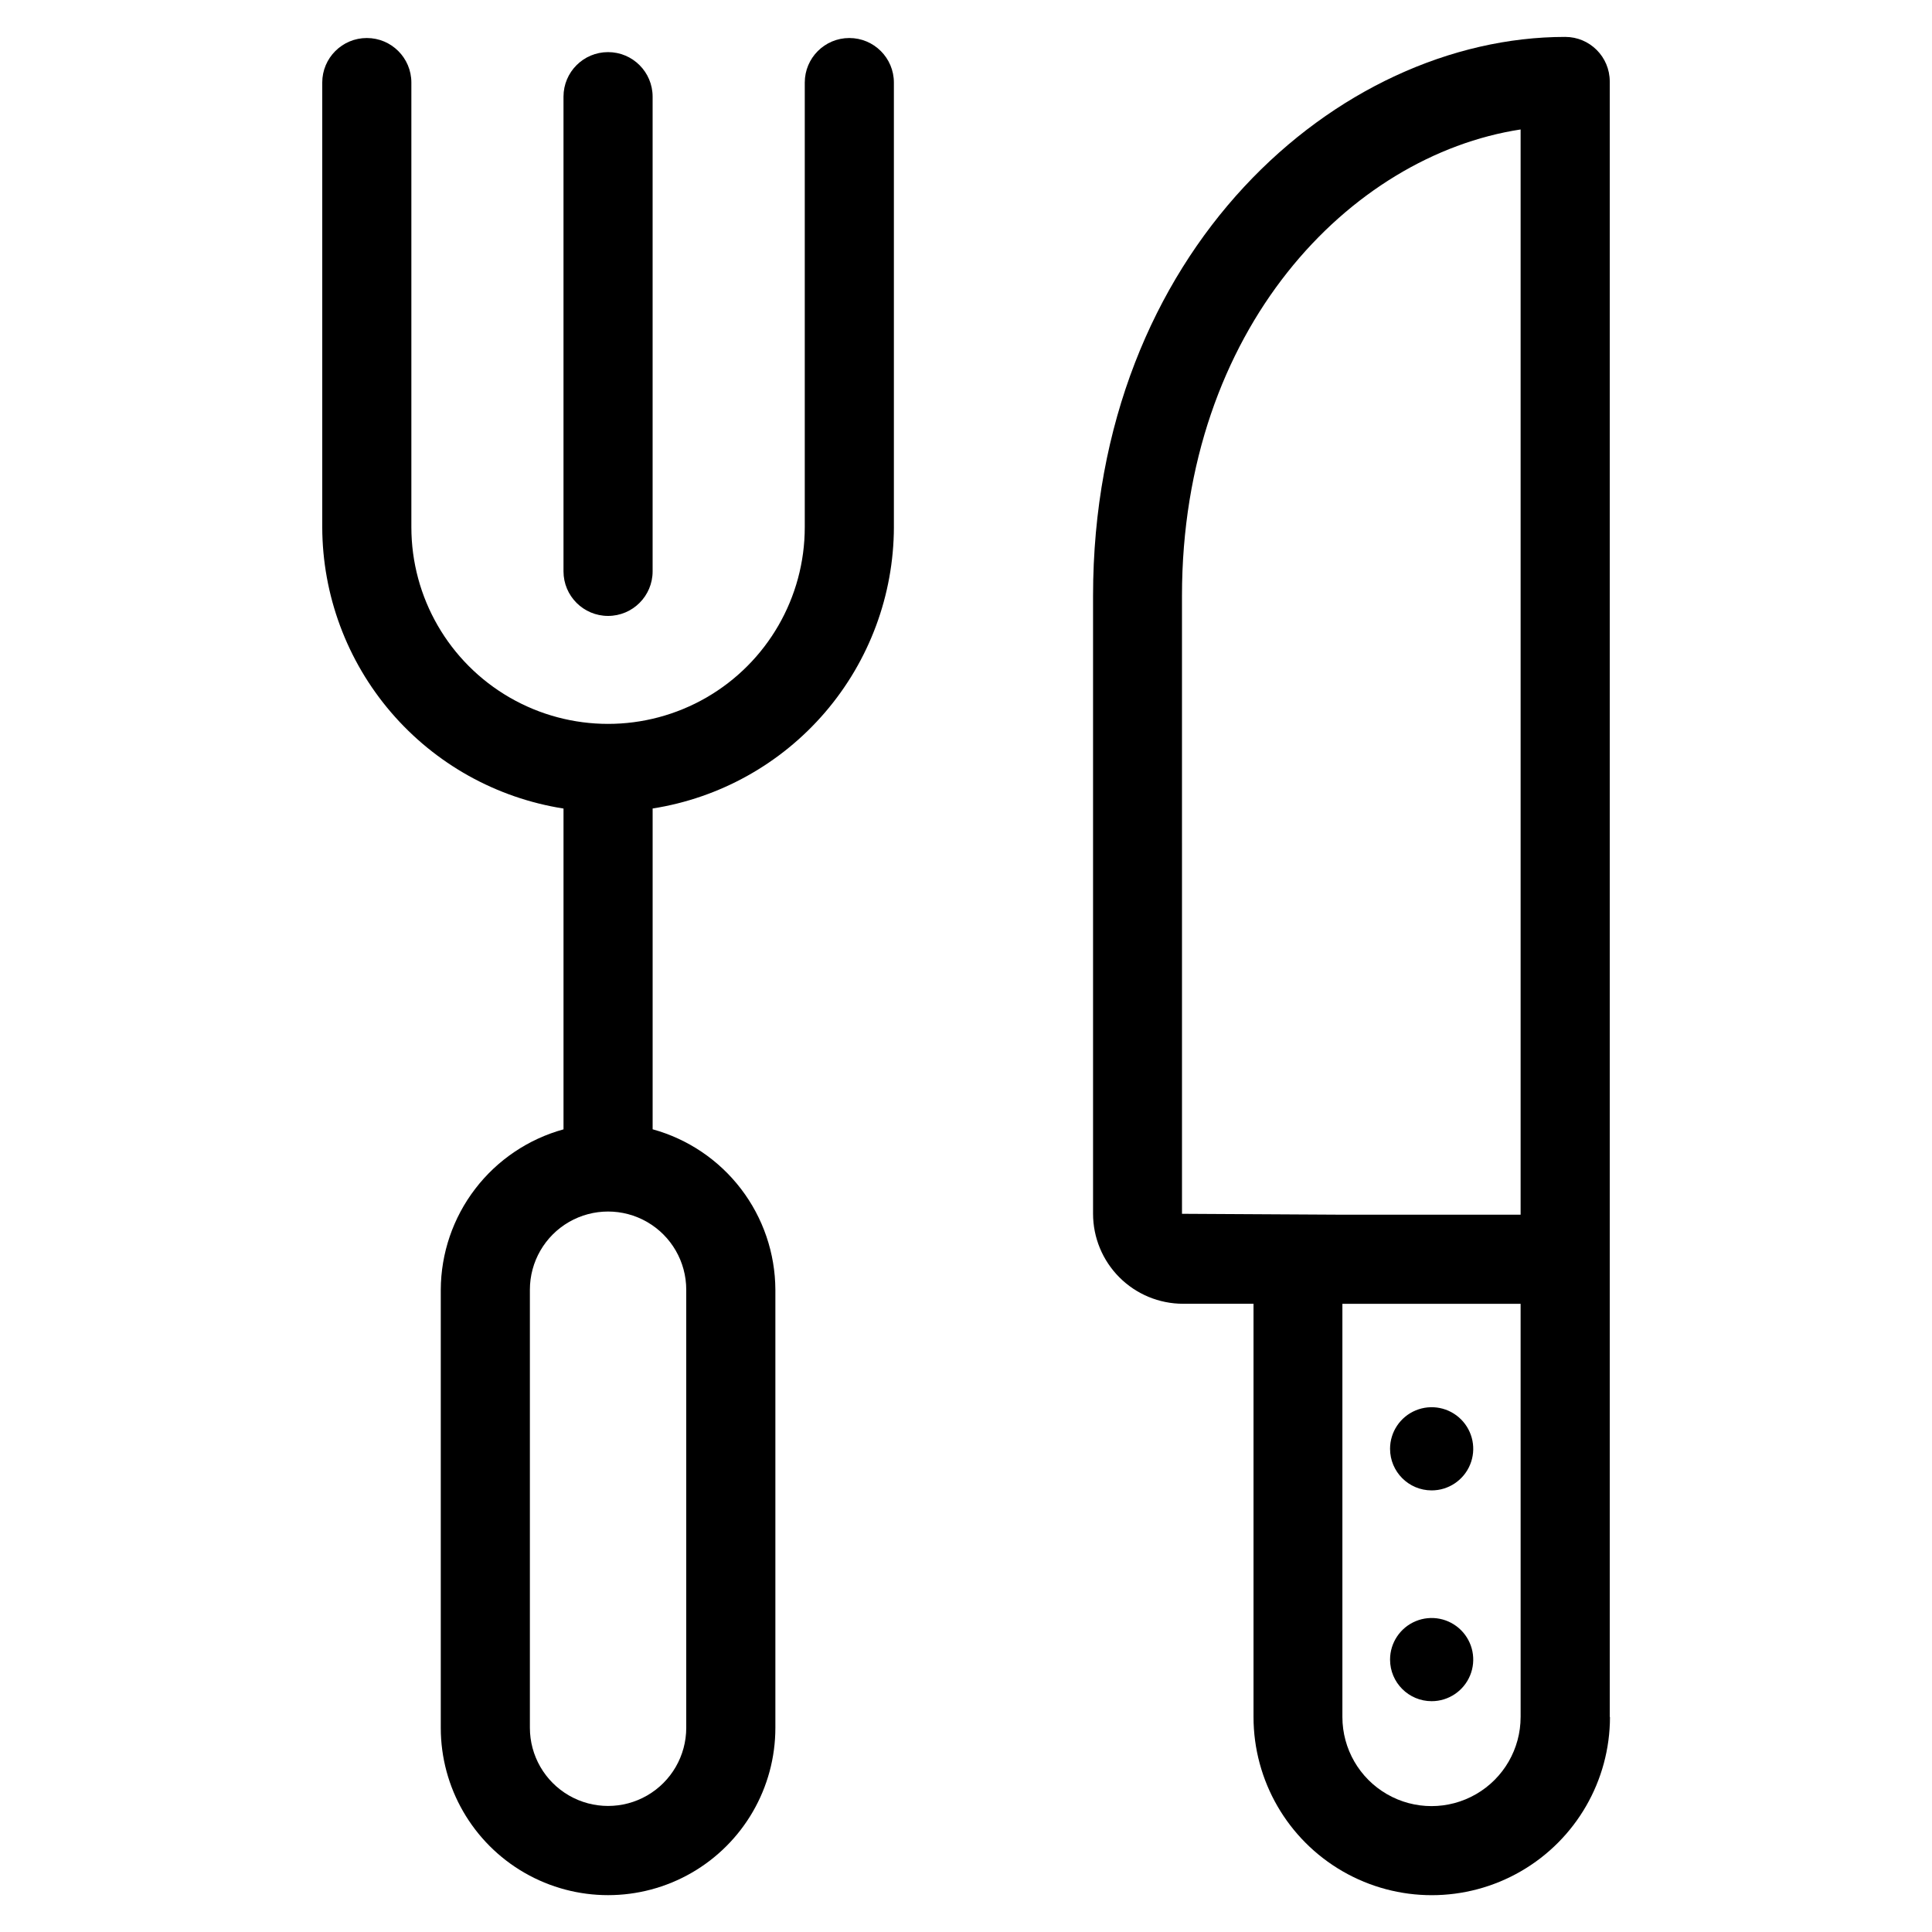
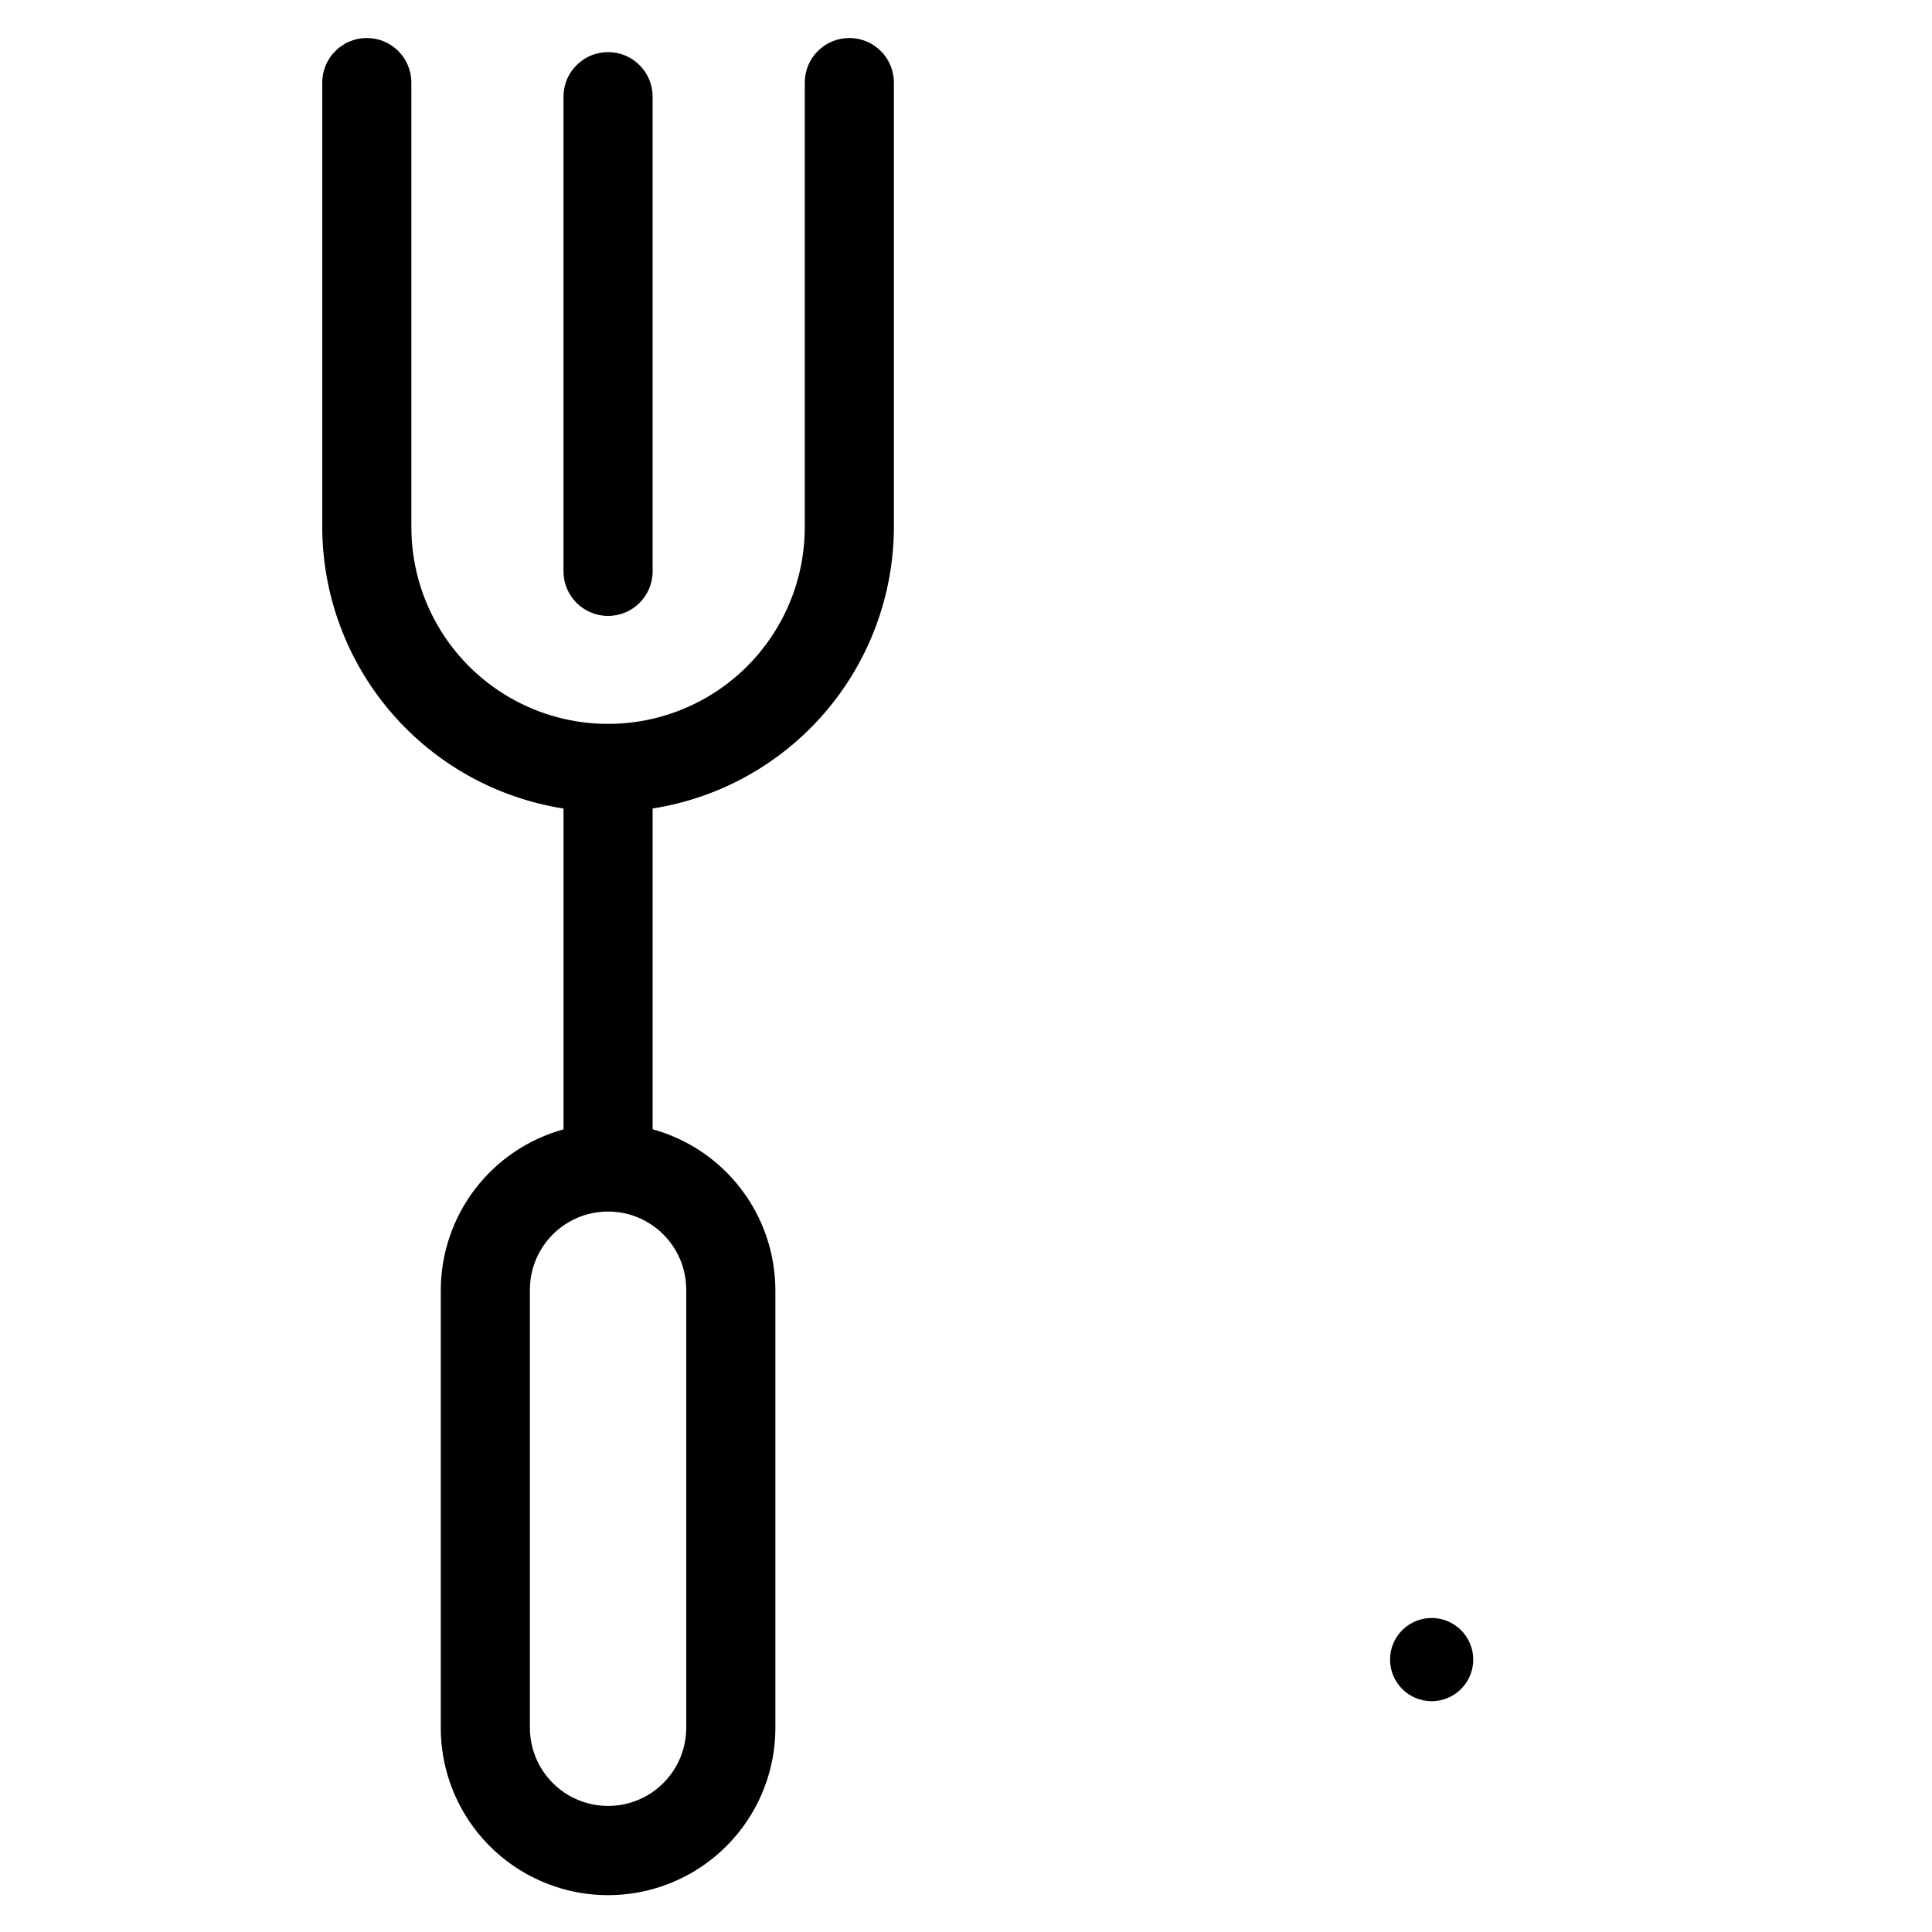
<svg xmlns="http://www.w3.org/2000/svg" fill="#000000" width="800px" height="800px" version="1.1" viewBox="144 144 512 512">
  <g>
    <path d="m316.95 295.41v-125.79c0-6.523-5.289-11.809-11.809-11.809s-11.809 5.285-11.809 11.809v125.8-0.004c0 6.523 5.289 11.809 11.809 11.809s11.809-5.285 11.809-11.809z" />
    <path d="m380.89 283.71v-117.83c0-6.519-5.289-11.805-11.809-11.805-6.523 0-11.809 5.285-11.809 11.805v117.83c0 18.621-9.938 35.832-26.066 45.145-16.125 9.309-36 9.309-52.125 0-16.129-9.312-26.066-26.523-26.066-45.145v-117.83c0-6.519-5.285-11.805-11.809-11.805-6.519 0-11.809 5.285-11.809 11.805v117.83c0.047 18 6.508 35.398 18.227 49.062 11.719 13.668 27.926 22.707 45.711 25.5v85.02-0.004c-9.316 2.566-17.543 8.109-23.414 15.785-5.875 7.676-9.074 17.062-9.113 26.727v116.1-0.004c0 15.84 8.449 30.477 22.168 38.398 13.719 7.918 30.617 7.918 44.336 0 13.719-7.922 22.168-22.559 22.168-38.398v-116.11c-0.043-9.664-3.242-19.051-9.117-26.727-5.871-7.676-14.094-13.219-23.41-15.785v-85.02 0.004c17.781-2.789 33.988-11.828 45.707-25.492 11.719-13.664 18.18-31.055 18.23-49.055zm-55.027 202.07v116.1-0.004c0 7.402-3.949 14.242-10.359 17.945-6.41 3.699-14.309 3.699-20.719 0-6.41-3.703-10.359-10.543-10.359-17.945v-116.09c0-7.402 3.949-14.242 10.359-17.945 6.41-3.699 14.309-3.699 20.719 0 6.41 3.703 10.359 10.543 10.359 17.945z" />
-     <path d="m570.6 599.02v-433.43c0-6.523-5.289-11.809-11.809-11.809-60.172 0-125.12 56.68-125.12 148.14v163.74c0.004 6.32 2.516 12.383 6.984 16.855 4.469 4.473 10.531 6.988 16.852 6.996h18.688v109.5c0 16.875 9.004 32.465 23.617 40.902 14.613 8.438 32.617 8.438 47.23 0s23.617-24.027 23.617-40.902zm-113.36-133.35-0.004-163.75c0-70.738 44.57-116.7 89.742-123.61v287.59h-48.805zm89.742 133.35h-0.004c0 8.438-4.5 16.234-11.809 20.453-7.305 4.219-16.309 4.219-23.613 0-7.309-4.219-11.809-12.016-11.809-20.453v-109.5h47.23z" />
    <path d="m523.4 594.83c4.461 0 8.477-2.688 10.184-6.805 1.707-4.117 0.762-8.859-2.391-12.012-3.148-3.148-7.891-4.094-12.008-2.387-4.117 1.707-6.805 5.723-6.805 10.18 0 6.09 4.934 11.023 11.02 11.023z" />
-     <path d="m523.4 538.97c4.461 0 8.477-2.688 10.184-6.805 1.707-4.117 0.762-8.859-2.391-12.012-3.148-3.152-7.891-4.094-12.008-2.387-4.117 1.703-6.805 5.723-6.805 10.18 0 6.086 4.934 11.023 11.02 11.023z" />
  </g>
</svg>